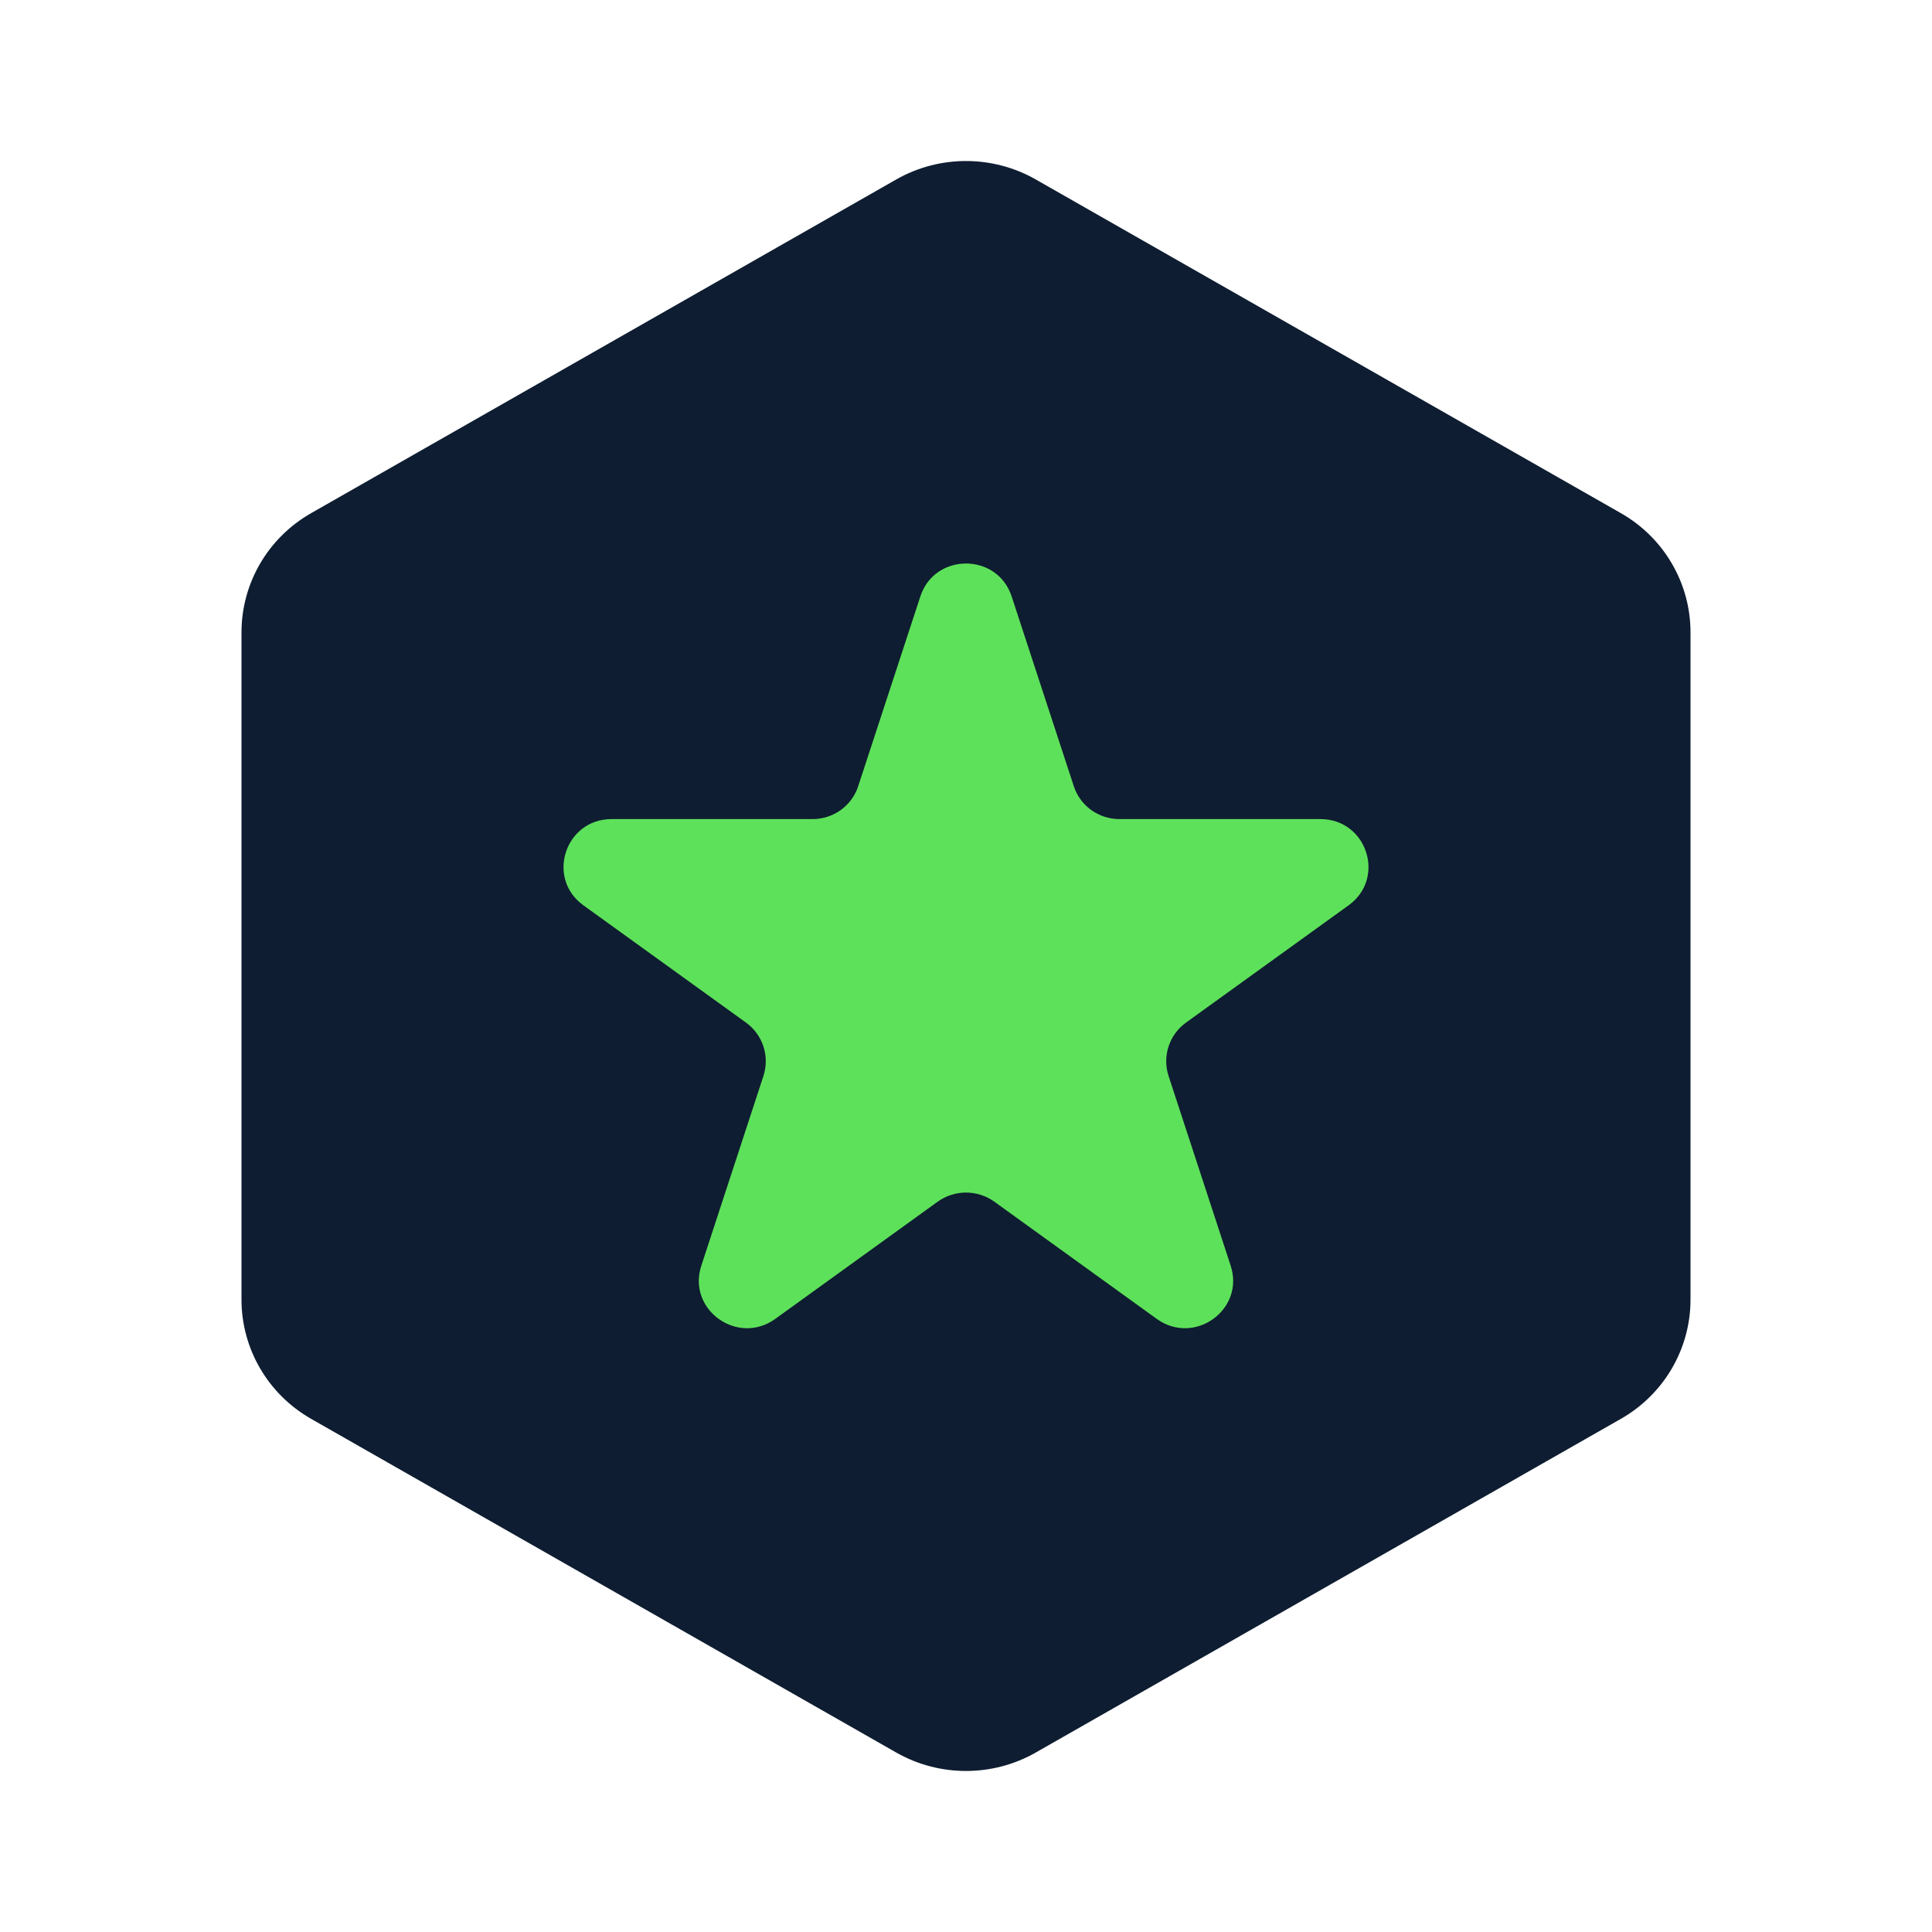
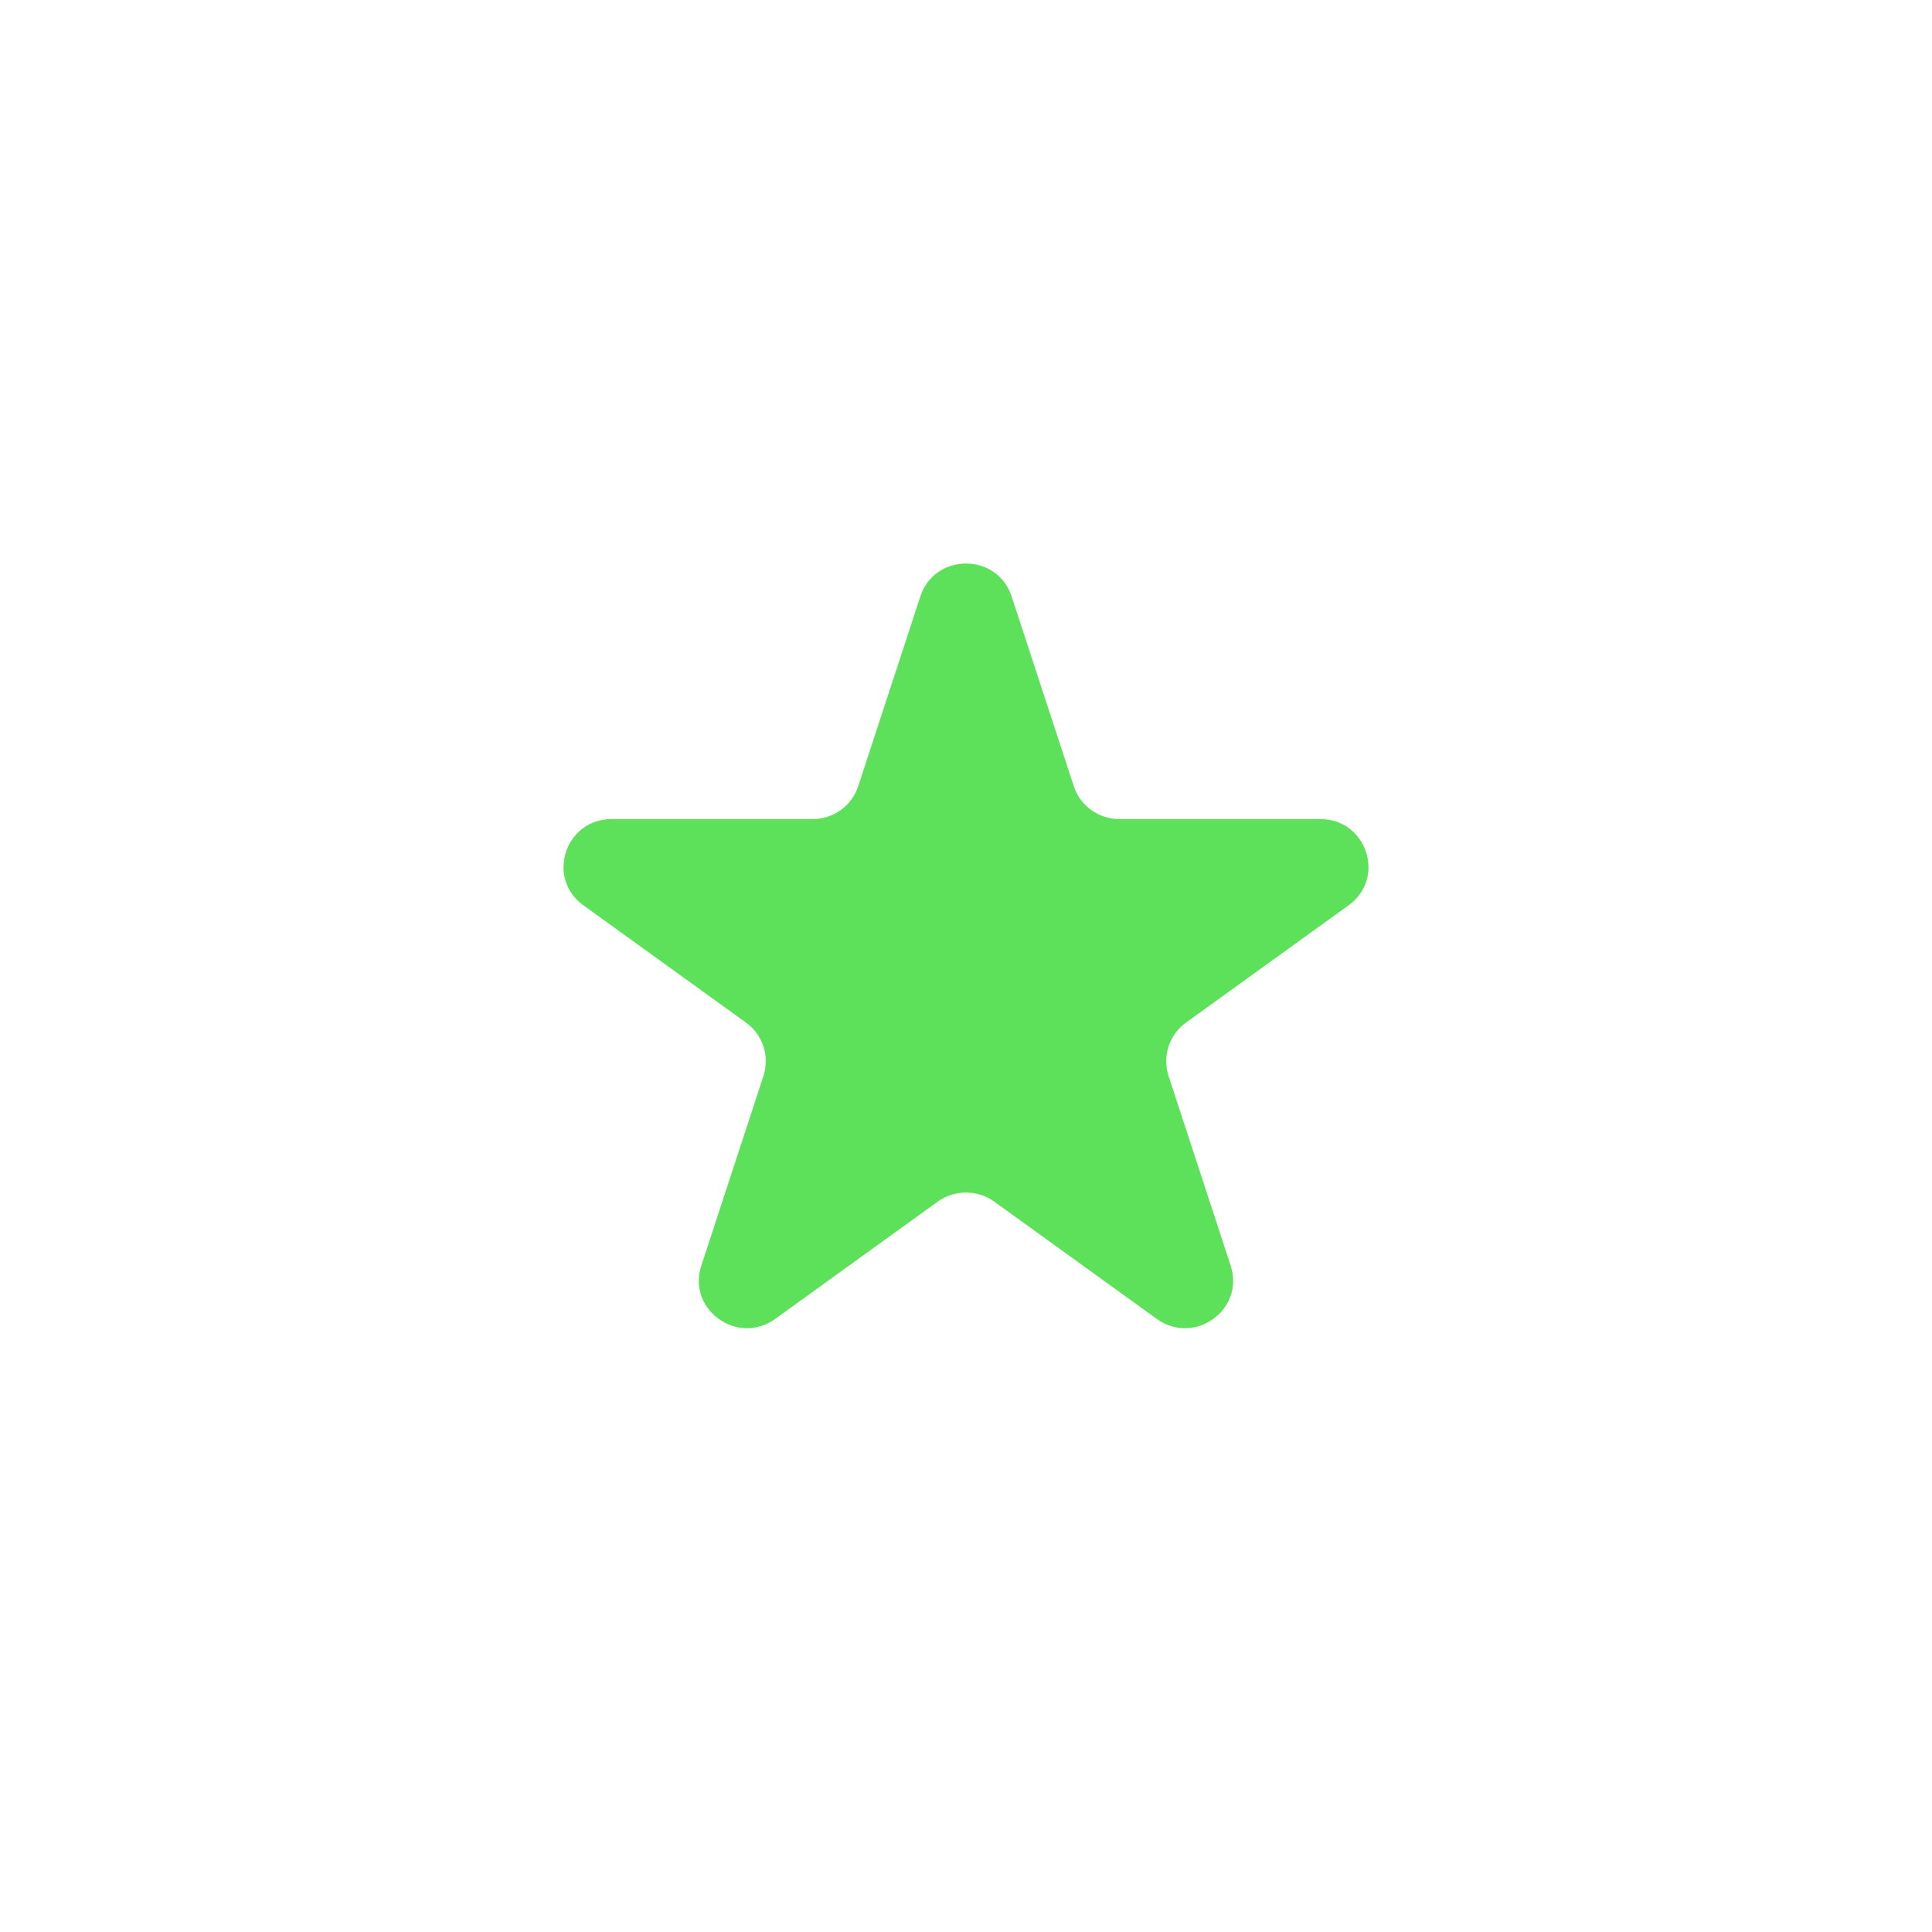
<svg xmlns="http://www.w3.org/2000/svg" width="24" height="24" viewBox="0 0 24 24" fill="none">
-   <path d="M11.134 2.229C11.67 1.924 12.33 1.924 12.866 2.229L20.134 6.374C20.67 6.679 21 7.244 21 7.855V16.145C21 16.756 20.67 17.321 20.134 17.626L12.866 21.771C12.33 22.076 11.67 22.076 11.134 21.771L3.866 17.626C3.33 17.321 3 16.756 3 16.145V7.855C3 7.244 3.33 6.679 3.866 6.374L11.134 2.229Z" fill="#0E1D31" />
  <path d="M11.433 7.409C11.611 6.864 12.389 6.864 12.567 7.409L13.339 9.766C13.418 10.01 13.647 10.175 13.906 10.175H16.403C16.98 10.175 17.22 10.909 16.753 11.246L14.733 12.703C14.524 12.854 14.437 13.121 14.516 13.365L15.288 15.723C15.466 16.268 14.838 16.721 14.37 16.384L12.351 14.927C12.142 14.777 11.858 14.777 11.649 14.927L9.63 16.384C9.162 16.721 8.533 16.268 8.712 15.723L9.484 13.365C9.563 13.121 9.476 12.854 9.267 12.703L7.247 11.246C6.78 10.909 7.02 10.175 7.597 10.175H10.094C10.353 10.175 10.582 10.01 10.661 9.766L11.433 7.409Z" fill="#5EE15A" />
</svg>